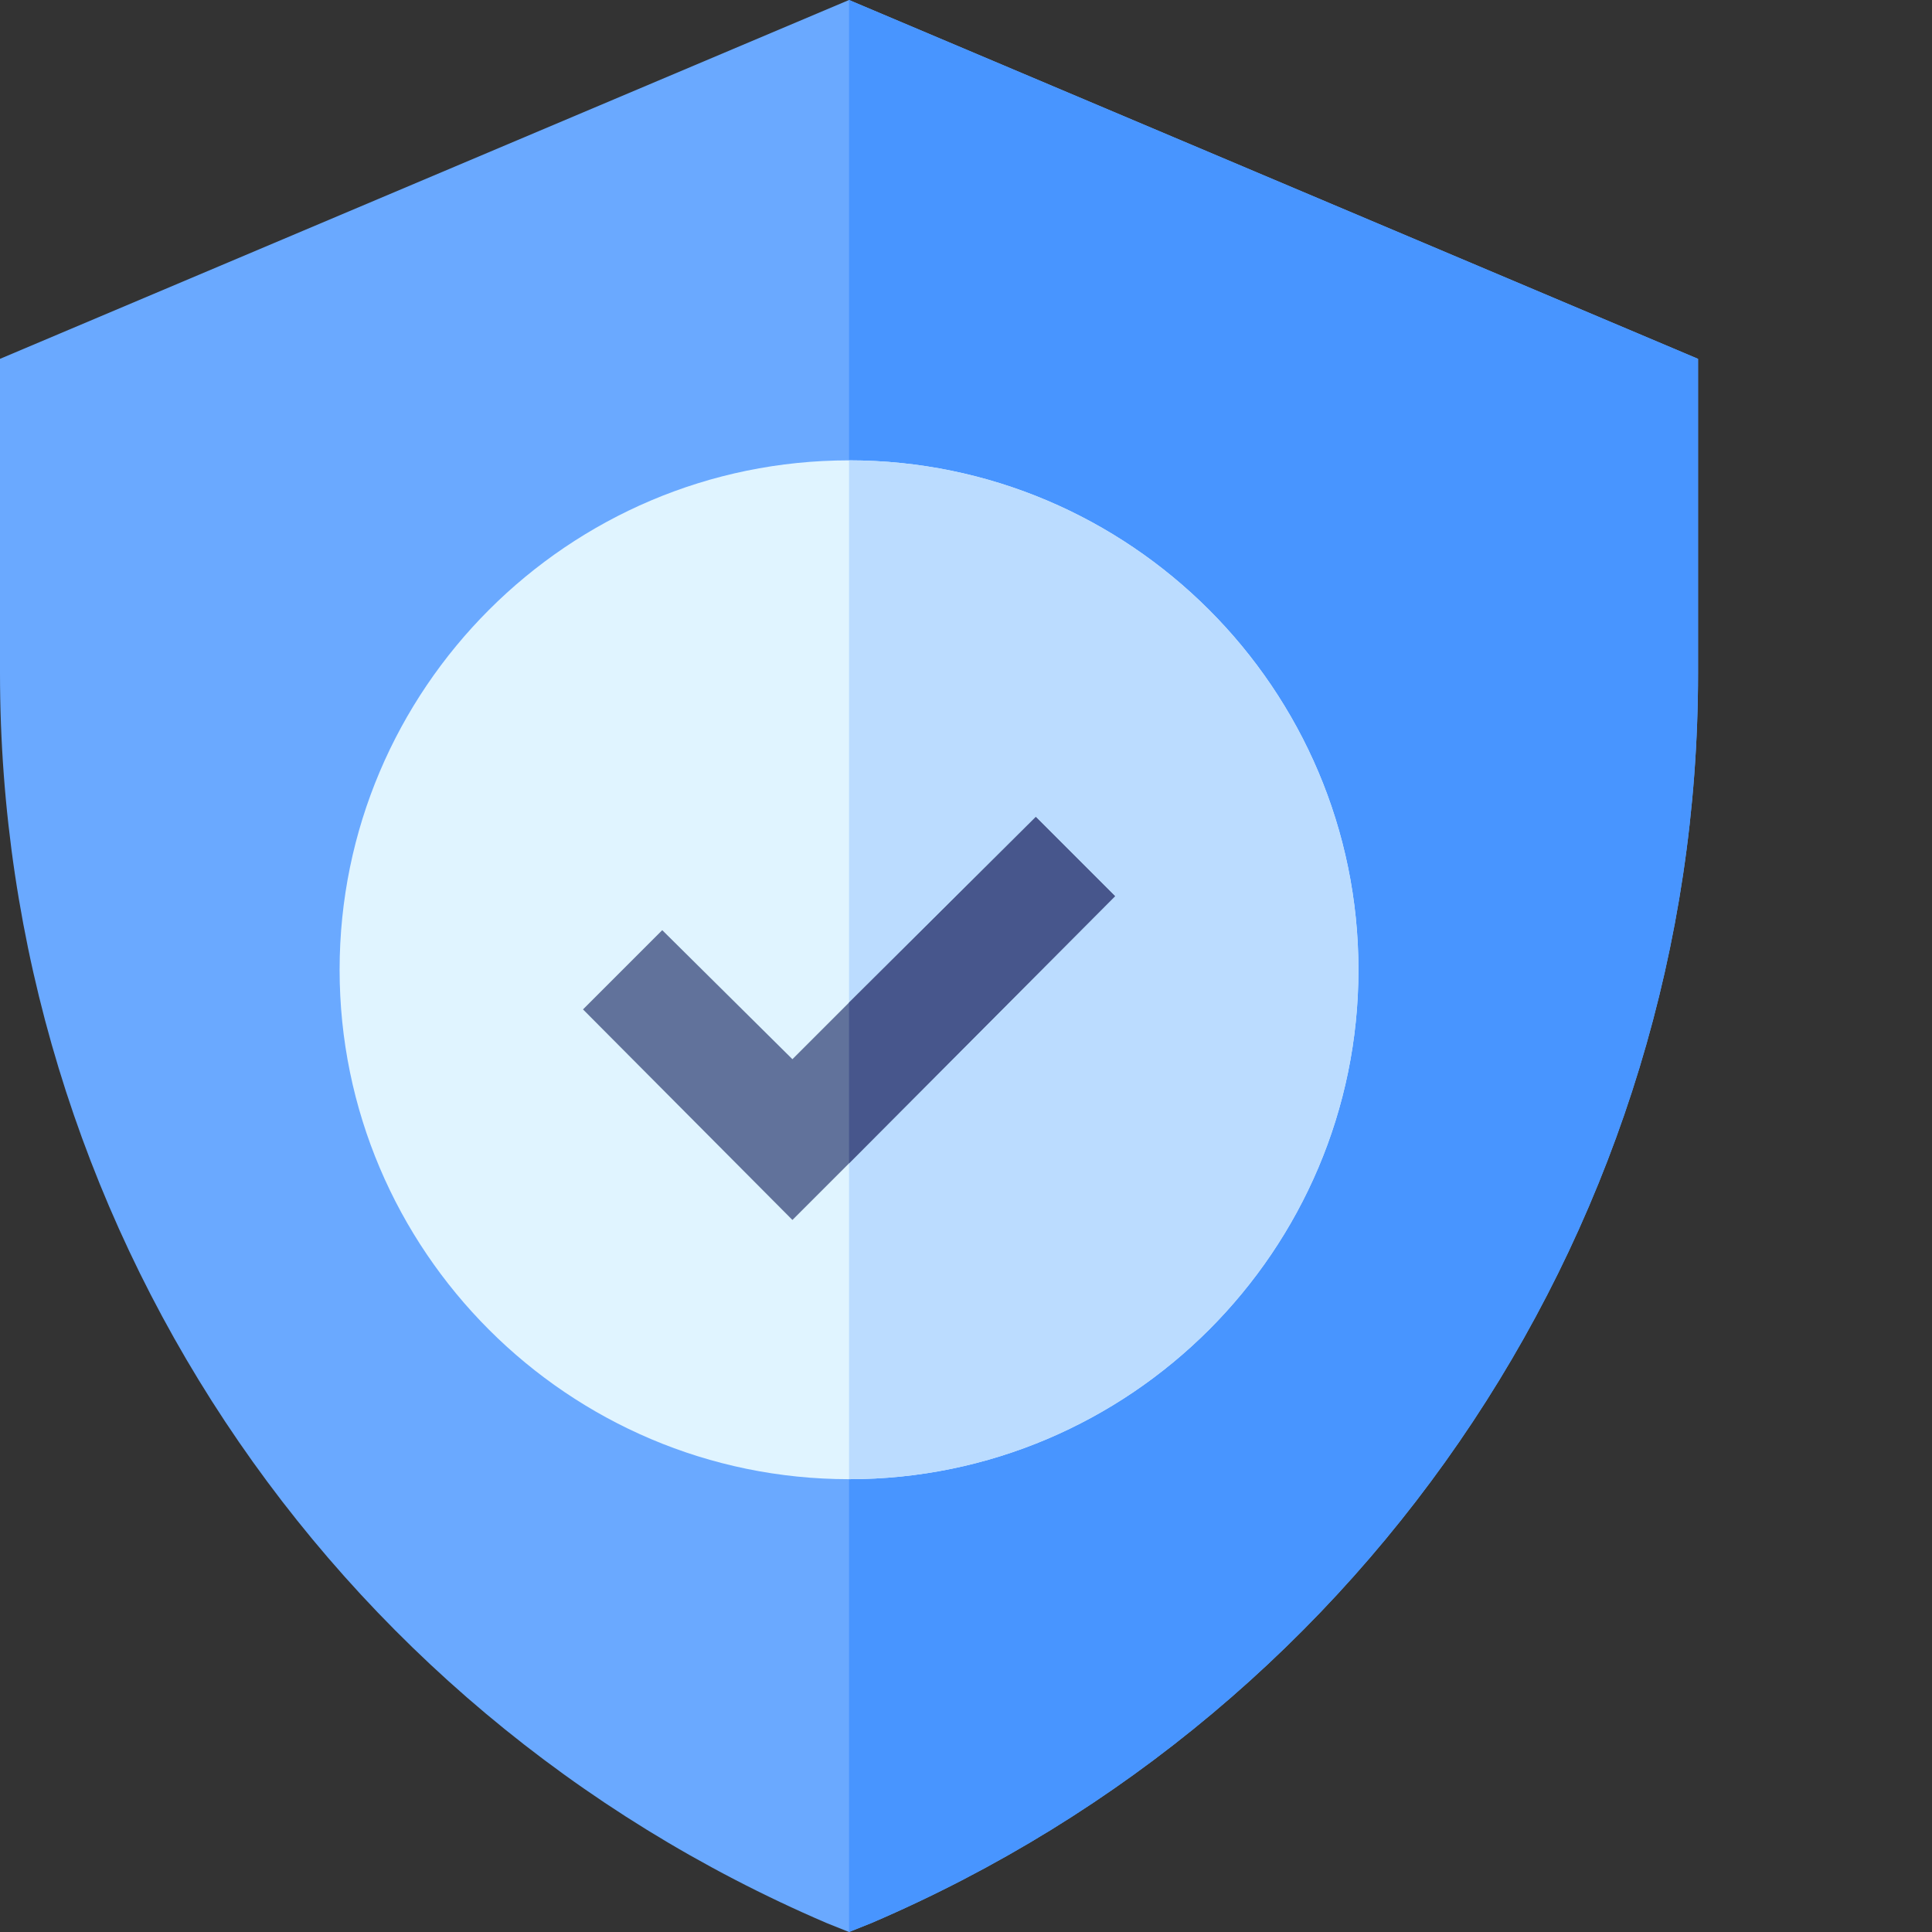
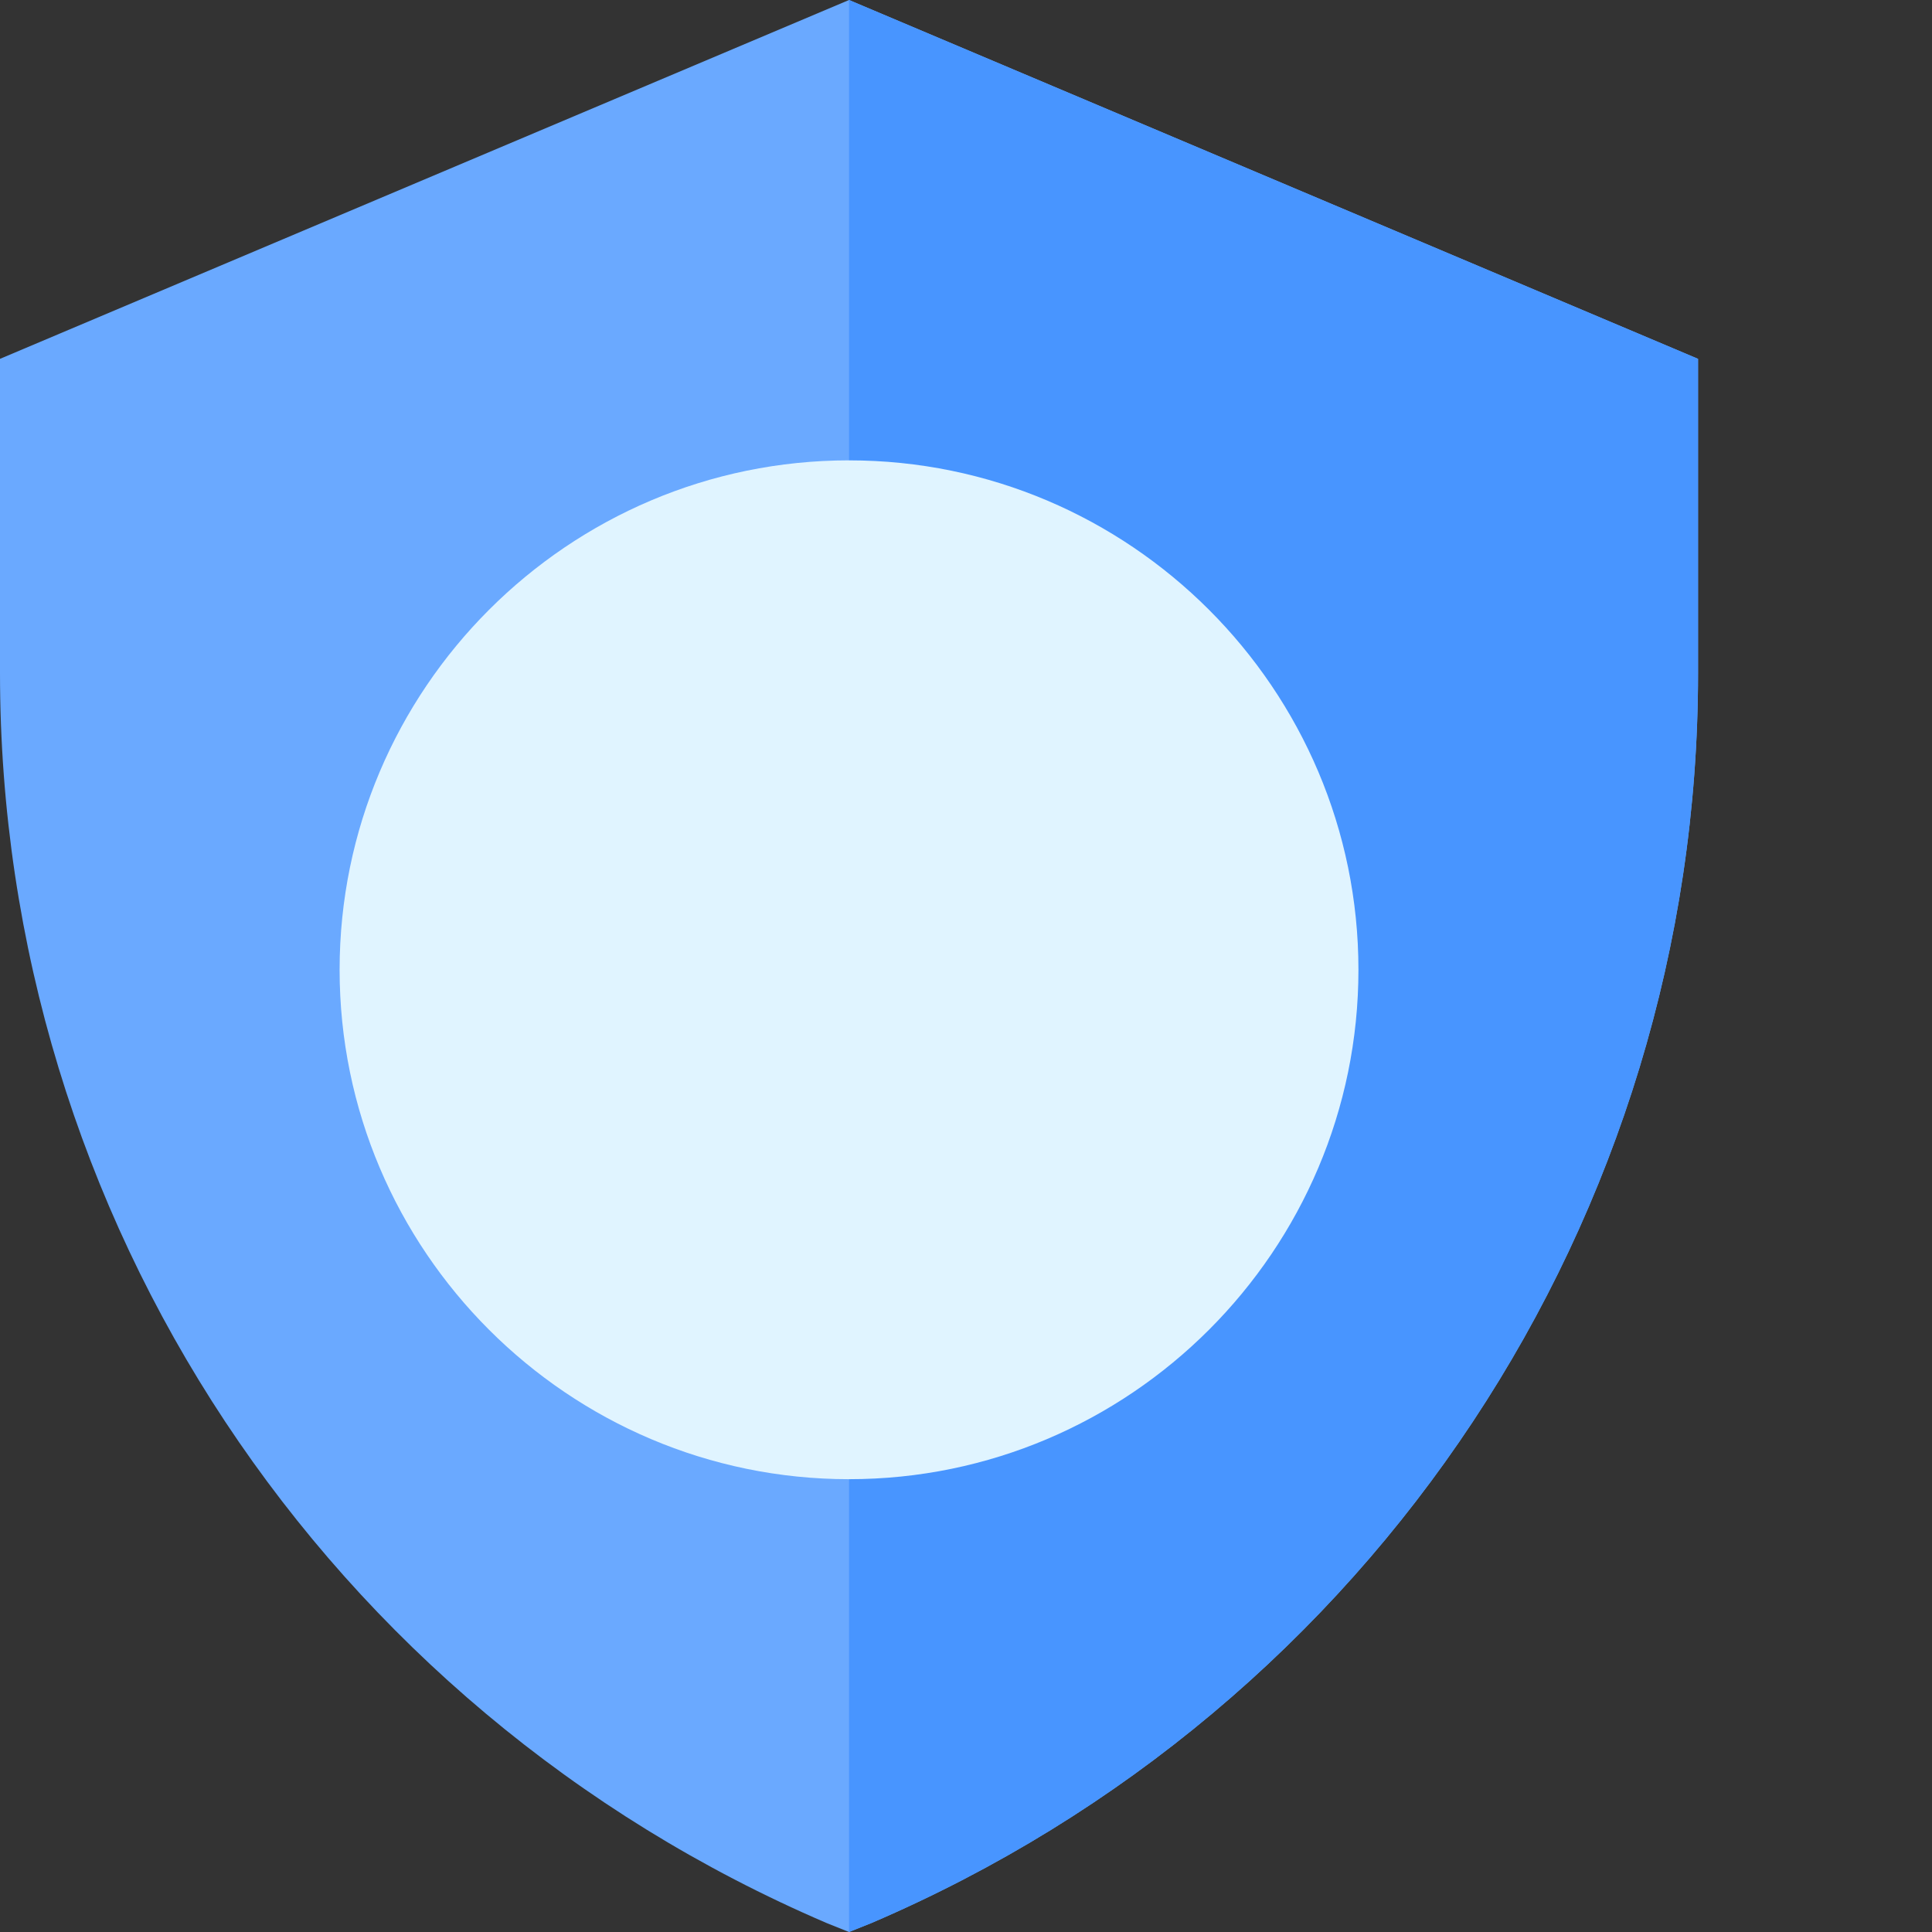
<svg xmlns="http://www.w3.org/2000/svg" version="1.1" width="512" height="512" x="0" y="0" viewBox="0 0 512 512" style="enable-background:new 0 0 512 512" xml:space="preserve" class="">
  <rect x="0" y="0" width="512" height="512" fill="#333333" stroke="none" />
  <g>
    <path d="m225 0-225 95.098v83.301c0 144.301 86.102 274.199 219 331.199l6 2.402 6-2.402c132.898-57 219-186.898 219-331.199v-83.301zm0 377c-66.301 0-120-53.699-120-120s53.699-120 120-120 120 53.699 120 120-53.699 120-120 120zm0 0" fill="#6aa9ff" data-original="#6aa9ff" style="" class="" />
    <path d="m450 95.098v83.301c0 144.301-86.102 274.199-219 331.199l-6 2.402v-135c66.301 0 120-53.699 120-120s-53.699-120-120-120v-137zm0 0" fill="#4895ff" data-original="#4895ff" style="" class="" />
    <path d="m225 122c-74.398 0-135 60.598-135 135 0 74.398 60.602 135 135 135s135-60.602 135-135c0-74.402-60.602-135-135-135zm0 0" fill="#e0f4ff" data-original="#e0f4ff" style="" class="" />
-     <path d="m360 257c0 74.398-60.602 135-135 135v-270c74.398 0 135 60.598 135 135zm0 0" fill="#bbdcff" data-original="#bbdcff" style="" class="" />
-     <path d="m295.5 237.5-70.5 70.801-15 15-55.5-55.801 21-21 34.5 34.199 15-15 49.5-49.199zm0 0" fill="#61729b" data-original="#61729b" style="" />
-     <path d="m295.5 237.5-70.5 70.801v-42.602l49.5-49.199zm0 0" fill="#47568c" data-original="#47568c" style="" />
  </g>
</svg>